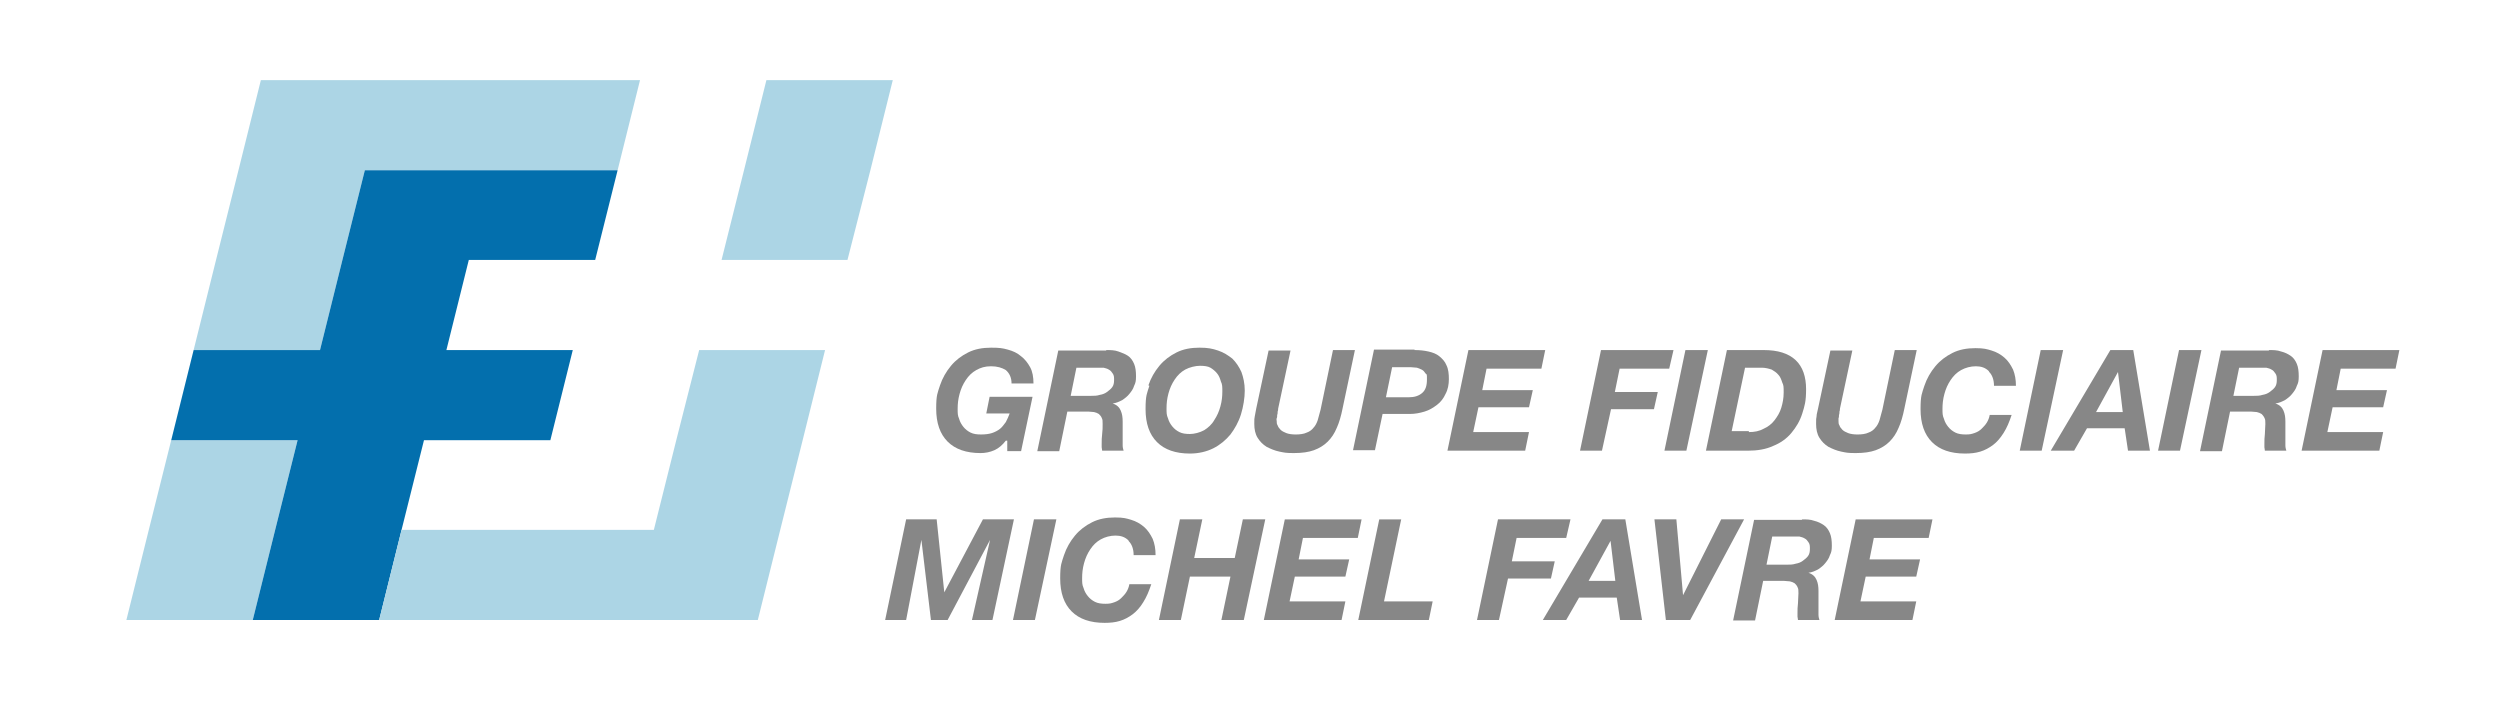
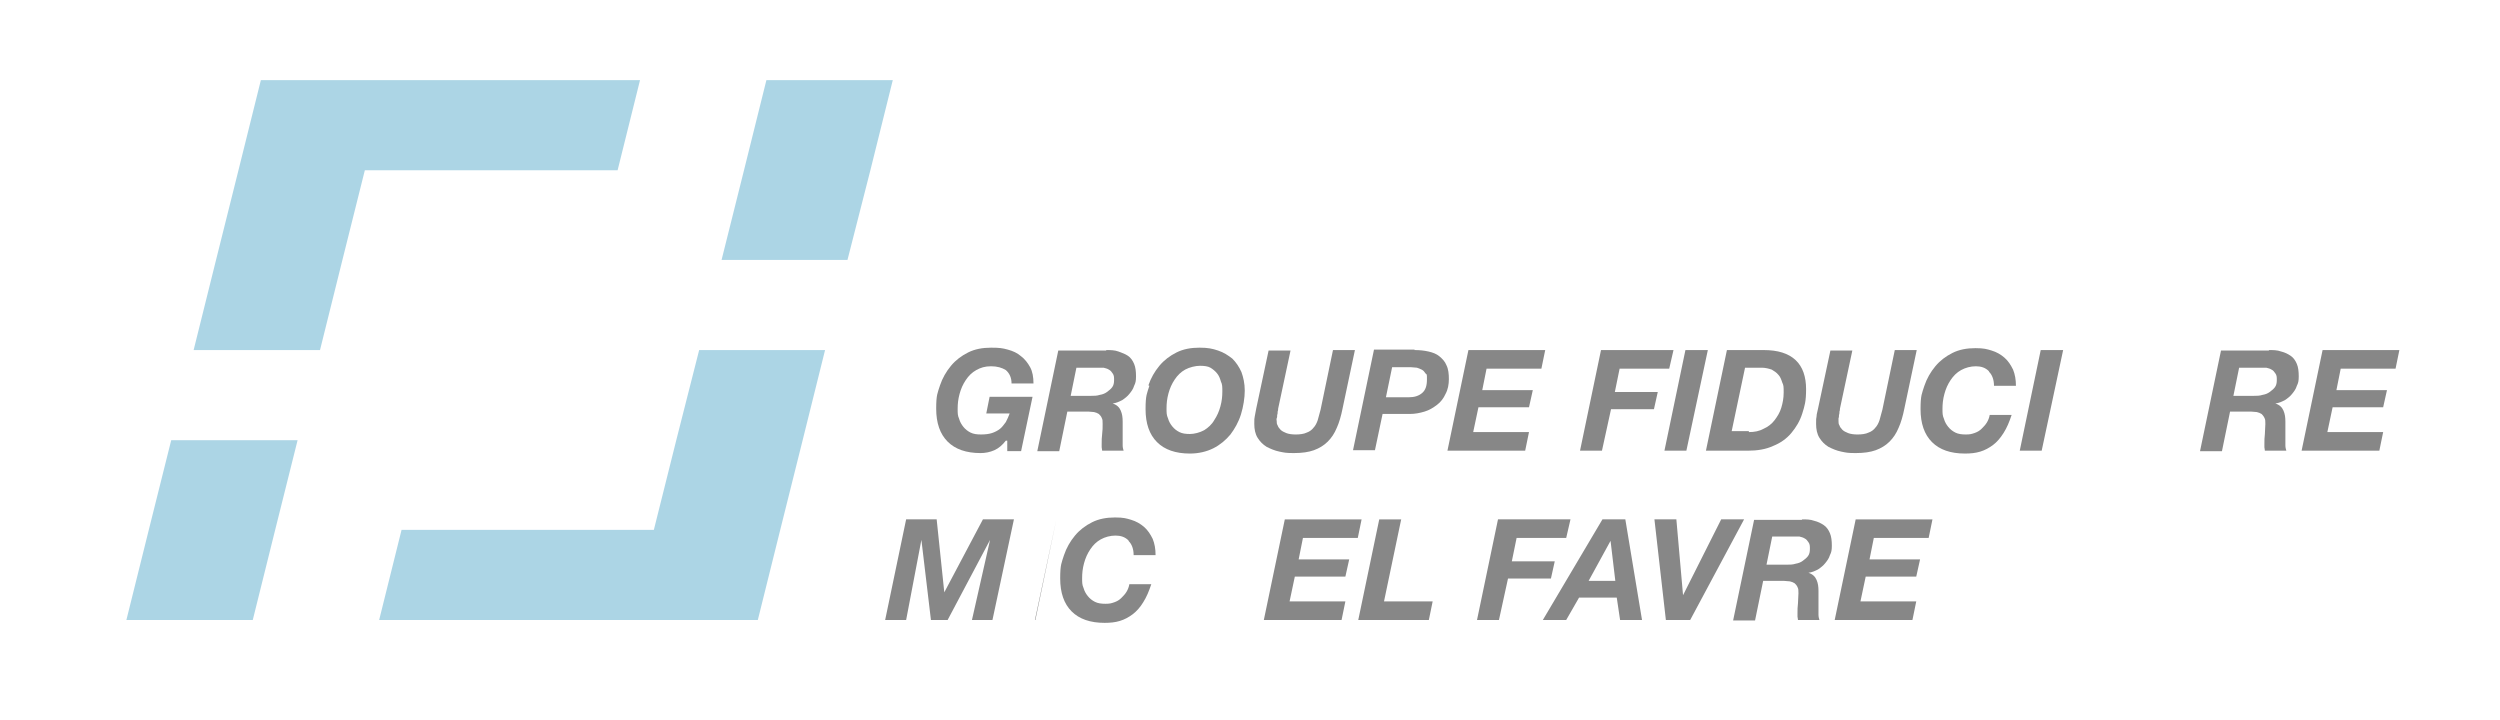
<svg xmlns="http://www.w3.org/2000/svg" id="LOGOS" viewBox="0 0 524.2 151">
  <defs>
    <style>      .cls-1 {        fill: #036fad;      }      .cls-2 {        fill: #878787;      }      .cls-3 {        fill: #acd5e5;      }    </style>
  </defs>
  <polygon class="cls-3" points="35.9 92.3 31.2 111.1 26.5 130 53 130 57.7 111.1 62.4 92.3 35.9 92.3" />
  <polygon class="cls-3" points="119.4 16.8 107.7 16.8 81.2 16.8 70.8 16.8 54.7 16.8 50 35.7 45.3 54.5 45.3 54.5 40.6 73.4 67.1 73.4 71.8 54.5 71.8 54.5 76.5 35.7 103 35.7 114.7 35.7 129.5 35.7 134.2 16.8 119.4 16.8" />
-   <polygon class="cls-1" points="105.5 54.5 124.8 54.5 129.5 35.7 109.9 35.7 103 35.7 76.5 35.7 71.8 54.5 71.8 54.5 67.1 73.4 67.1 73.4 40.6 73.4 35.9 92.3 62.4 92.3 57.7 111.1 53 130 79.5 130 84.2 111.1 88.9 92.3 88.9 92.3 98.9 92.3 115.4 92.3 120.1 73.4 103.6 73.4 93.6 73.4 98.3 54.5 105.5 54.5" />
  <polygon class="cls-3" points="160.7 16.8 156 35.7 151.3 54.5 177.7 54.5 182.5 35.7 187.2 16.8 160.7 16.8" />
  <polygon class="cls-3" points="146.6 73.4 141.8 92.3 137.1 111.1 84.2 111.1 79.5 130 132.4 130 146.9 130 158.9 130 163.6 111.1 168.3 92.3 173 73.4 146.6 73.4" />
  <g>
    <path class="cls-2" d="M210.9,92.4c-.7.9-1.5,1.6-2.4,2-.9.4-1.9.6-2.9.6-3,0-5.3-.8-6.9-2.4-1.6-1.6-2.4-3.9-2.4-6.9s.3-3.3.8-4.9c.5-1.5,1.3-2.9,2.3-4.1,1-1.2,2.2-2.1,3.6-2.8,1.4-.7,3-1,4.8-1s2.4.1,3.5.4c1.1.3,2,.7,2.8,1.4.8.6,1.4,1.4,1.9,2.3.5.9.7,2.1.7,3.4h-4.6c0-1.3-.5-2.2-1.2-2.8-.8-.5-1.8-.8-3.1-.8s-2.2.3-3.1.8c-.9.5-1.6,1.2-2.2,2.1-.6.9-1,1.8-1.3,2.9s-.4,2.1-.4,3.1,0,1.4.3,2.1c.2.7.5,1.2.9,1.7s.9.9,1.5,1.2,1.3.4,2.2.4,1.7-.1,2.3-.3,1.2-.5,1.7-.9c.5-.4.8-.9,1.2-1.4.3-.6.6-1.2.8-1.8h-4.9l.7-3.5h9l-2.4,11.4h-2.9v-2.2h0Z" />
    <path class="cls-2" d="M231.9,73.4c.9,0,1.8,0,2.6.3s1.4.5,2,.9c.6.4,1,1,1.3,1.7.3.7.4,1.6.4,2.6s-.1,1.4-.4,2c-.2.7-.6,1.2-1,1.7s-.9.9-1.5,1.3c-.6.3-1.2.6-2,.7h0c.9.3,1.4.8,1.7,1.5.3.7.4,1.4.4,2.3s0,1,0,1.7c0,.7,0,1.3,0,2s0,.9,0,1.3c0,.4.1.8.2,1.1h-4.5c0-.3-.1-.5-.1-.7,0-.2,0-.5,0-.7,0-.7,0-1.4.1-2.1s.1-1.4.1-2.1,0-.9-.2-1.3c-.1-.3-.4-.6-.6-.8-.3-.2-.6-.3-1-.4-.4,0-.8-.1-1.2-.1h-4.4l-1.7,8.3h-4.6l4.4-21.1h10.1ZM228.8,83c.6,0,1.2,0,1.8-.2.6-.1,1.1-.3,1.5-.6.4-.3.8-.6,1.1-1,.3-.4.4-.9.4-1.5s0-1-.3-1.4c-.2-.3-.4-.6-.8-.8-.3-.2-.7-.3-1.1-.4-.4,0-.8,0-1.3,0h-4.4l-1.2,5.9h4.3Z" />
    <path class="cls-2" d="M240.8,80.8c.5-1.5,1.3-2.9,2.3-4.1,1-1.2,2.2-2.1,3.6-2.8,1.4-.7,3-1,4.8-1s2.7.2,3.9.6c1.2.4,2.1,1,3,1.7.8.8,1.4,1.7,1.9,2.8.4,1.1.7,2.4.7,3.9s-.3,3.4-.8,5c-.5,1.6-1.3,3-2.2,4.2-1,1.2-2.2,2.2-3.6,2.9-1.4.7-3.1,1.1-4.9,1.1-3,0-5.3-.8-6.9-2.4-1.6-1.6-2.4-3.9-2.4-6.9s.3-3.3.8-4.9ZM244.9,87.7c.2.7.5,1.2.9,1.7s.9.9,1.5,1.2,1.3.4,2.2.4,2.1-.3,3-.8c.8-.5,1.6-1.2,2.1-2.1.6-.9,1-1.8,1.3-2.9s.4-2.1.4-3.1,0-1.5-.3-2.1c-.2-.7-.4-1.2-.8-1.7-.4-.5-.9-.9-1.4-1.2s-1.3-.4-2.2-.4-2.2.3-3.1.8c-.9.5-1.6,1.2-2.2,2.1-.6.9-1,1.8-1.3,2.9s-.4,2.1-.4,3.1,0,1.4.3,2.1Z" />
    <path class="cls-2" d="M280.3,89.7c-.5,1.2-1.1,2.1-1.9,2.9-.8.8-1.8,1.4-2.9,1.8-1.1.4-2.5.6-4.2.6s-2-.1-3-.3c-1-.2-1.9-.6-2.7-1-.8-.5-1.4-1.1-1.9-1.9-.5-.8-.7-1.8-.7-2.9s0-1.1.1-1.6.2-1,.3-1.6l2.6-12.2h4.6l-2.6,12.2c0,.2,0,.4-.1.6,0,.2,0,.5-.1.7,0,.3,0,.5-.1.7s0,.4,0,.6c0,.3,0,.6.2.9.1.3.3.6.6.9.3.3.7.5,1.2.7.5.2,1.2.3,2,.3s1.7-.1,2.3-.4c.6-.2,1.1-.6,1.4-1,.4-.4.7-1,.9-1.6.2-.7.4-1.4.6-2.2l2.6-12.5h4.6l-2.6,12.3c-.3,1.5-.7,2.9-1.2,4Z" />
    <path class="cls-2" d="M296.6,73.4c1.1,0,2,.1,2.9.3.9.2,1.7.5,2.3,1s1.2,1.1,1.5,1.9c.4.8.5,1.8.5,2.9s-.2,2.2-.7,3.1c-.4.9-1,1.7-1.8,2.3s-1.6,1.1-2.6,1.4c-1,.3-2,.5-3.1.5h-5.7l-1.6,7.6h-4.6l4.4-21.1h8.5ZM295.4,83.3c1.2,0,2.1-.3,2.8-.9.7-.6,1-1.5,1-2.8s0-1-.3-1.3c-.2-.3-.4-.6-.8-.8s-.7-.3-1-.4c-.4,0-.8-.1-1.2-.1h-4l-1.3,6.3h4.7Z" />
    <path class="cls-2" d="M324,73.4l-.8,3.9h-11.5l-.9,4.5h10.6l-.8,3.6h-10.6l-1.1,5.2h11.7l-.8,3.9h-16.3l4.4-21.1h16.1Z" />
    <path class="cls-2" d="M350.9,73.4l-.9,3.9h-10.4l-1,4.9h9l-.8,3.6h-9l-1.9,8.7h-4.6l4.4-21.1h15Z" />
    <path class="cls-2" d="M358.1,73.4l-4.5,21.1h-4.6l4.4-21.1h4.7Z" />
    <path class="cls-2" d="M369.8,73.4c3,0,5.2.7,6.7,2.1s2.2,3.5,2.2,6.1-.3,3.5-.8,5.1-1.3,2.9-2.3,4.1c-1,1.2-2.3,2.1-3.8,2.7-1.5.7-3.3,1-5.3,1h-8.8l4.4-21.1h7.6ZM366.7,90.6c1.2,0,2.2-.2,3.1-.7.9-.4,1.7-1,2.3-1.8s1.1-1.6,1.4-2.6.5-2,.5-3.2,0-1.5-.3-2.1c-.2-.6-.4-1.2-.8-1.6-.4-.5-.9-.8-1.4-1.1-.6-.2-1.3-.4-2.1-.4h-3.5l-2.8,13.3h3.6Z" />
    <path class="cls-2" d="M398.1,89.7c-.5,1.2-1.1,2.1-1.9,2.9-.8.8-1.8,1.4-2.9,1.8-1.1.4-2.5.6-4.2.6s-2-.1-3-.3c-1-.2-1.9-.6-2.7-1-.8-.5-1.4-1.1-1.9-1.9-.5-.8-.7-1.8-.7-2.9s0-1.1.1-1.6c0-.5.2-1,.3-1.6l2.6-12.2h4.6l-2.6,12.2c0,.2,0,.4-.1.6,0,.2,0,.5-.1.7,0,.3,0,.5-.1.7,0,.2,0,.4,0,.6,0,.3,0,.6.2.9.1.3.3.6.6.9.3.3.7.5,1.2.7.5.2,1.2.3,2,.3s1.7-.1,2.3-.4c.6-.2,1.1-.6,1.4-1,.4-.4.7-1,.9-1.6.2-.7.4-1.4.6-2.2l2.6-12.5h4.6l-2.6,12.3c-.3,1.5-.7,2.9-1.2,4Z" />
    <path class="cls-2" d="M417,77.8c-.7-.7-1.6-1-2.7-1s-2.2.3-3.1.8c-.9.5-1.6,1.2-2.2,2.1-.6.9-1,1.8-1.3,2.9s-.4,2.1-.4,3.1,0,1.4.3,2.1c.2.7.5,1.2.9,1.7.4.5.9.9,1.5,1.2.6.3,1.3.4,2.2.4s1.2-.1,1.8-.3c.6-.2,1.1-.5,1.5-.9s.8-.8,1.1-1.3.5-1,.6-1.6h4.6c-.5,1.5-1,2.7-1.7,3.8s-1.4,1.9-2.2,2.5c-.8.6-1.7,1.1-2.7,1.4-1,.3-2,.4-3.2.4-3,0-5.3-.8-6.9-2.4-1.6-1.6-2.4-3.9-2.4-6.9s.3-3.3.8-4.9c.5-1.5,1.3-2.9,2.3-4.1,1-1.2,2.2-2.1,3.6-2.8,1.4-.7,3-1,4.8-1s2.4.2,3.4.5c1,.3,1.9.8,2.7,1.5.8.7,1.3,1.5,1.8,2.5.4,1,.6,2.1.6,3.4h-4.6c0-1.3-.4-2.3-1-2.9Z" />
    <path class="cls-2" d="M432.6,73.4l-4.5,21.1h-4.6l4.4-21.1h4.7Z" />
-     <path class="cls-2" d="M447.3,73.4l3.5,21.1h-4.6l-.7-4.7h-7.9l-2.7,4.7h-4.9l12.5-21.1h4.8ZM445.1,86.4l-1-8.4h0l-4.6,8.4h5.6Z" />
-     <path class="cls-2" d="M461.6,73.4l-4.5,21.1h-4.6l4.4-21.1h4.7Z" />
    <path class="cls-2" d="M475.7,73.4c.9,0,1.8,0,2.6.3.8.2,1.4.5,2,.9.6.4,1,1,1.3,1.7.3.7.4,1.6.4,2.6s-.1,1.4-.4,2c-.2.7-.6,1.2-1,1.7-.4.5-.9.9-1.5,1.3-.6.3-1.2.6-2,.7h0c.9.3,1.4.8,1.7,1.5.3.7.4,1.4.4,2.3s0,1,0,1.7c0,.7,0,1.3,0,2s0,.9,0,1.3c0,.4.1.8.2,1.1h-4.5c0-.3-.1-.5-.1-.7,0-.2,0-.5,0-.7,0-.7,0-1.4.1-2.1,0-.7.1-1.4.1-2.1s0-.9-.2-1.3-.4-.6-.6-.8c-.3-.2-.6-.3-1-.4-.4,0-.8-.1-1.2-.1h-4.4l-1.7,8.3h-4.6l4.4-21.1h10.1ZM472.6,83c.6,0,1.2,0,1.8-.2.6-.1,1.1-.3,1.5-.6.4-.3.8-.6,1.1-1,.3-.4.4-.9.4-1.5s0-1-.3-1.4-.4-.6-.8-.8c-.3-.2-.7-.3-1.1-.4-.4,0-.8,0-1.3,0h-4.4l-1.2,5.9h4.3Z" />
    <path class="cls-2" d="M503.1,73.4l-.8,3.9h-11.5l-.9,4.5h10.6l-.8,3.6h-10.6l-1.1,5.2h11.7l-.8,3.9h-16.3l4.4-21.1h16.1Z" />
    <path class="cls-2" d="M196.4,108.9l1.6,15.3h0l8.1-15.3h6.5l-4.5,21.1h-4.3l3.8-16.8h0l-8.9,16.8h-3.5l-2-16.8h0l-3.2,16.8h-4.4l4.4-21.1h6.4Z" />
-     <path class="cls-2" d="M221.5,108.9l-4.5,21.1h-4.6l4.4-21.1h4.7Z" />
+     <path class="cls-2" d="M221.5,108.9l-4.5,21.1h-4.6h4.7Z" />
    <path class="cls-2" d="M236.6,113.3c-.7-.7-1.6-1-2.7-1s-2.2.3-3.1.8c-.9.5-1.6,1.2-2.2,2.1-.6.9-1,1.8-1.3,2.9-.3,1.1-.4,2.1-.4,3.1s0,1.4.3,2.1c.2.7.5,1.2.9,1.7.4.5.9.9,1.5,1.2s1.3.4,2.2.4,1.2-.1,1.8-.3c.6-.2,1.1-.5,1.5-.9.4-.4.8-.8,1.1-1.3s.5-1,.6-1.6h4.6c-.5,1.5-1,2.7-1.7,3.8-.6,1-1.4,1.9-2.2,2.5-.8.6-1.7,1.1-2.7,1.4-1,.3-2,.4-3.2.4-3,0-5.3-.8-6.9-2.4-1.6-1.6-2.4-3.9-2.4-6.9s.3-3.3.8-4.9c.5-1.5,1.3-2.9,2.3-4.1,1-1.2,2.2-2.1,3.6-2.8,1.4-.7,3-1,4.8-1s2.4.2,3.4.5c1,.3,1.9.8,2.7,1.5.8.7,1.3,1.5,1.8,2.5.4,1,.6,2.1.6,3.4h-4.6c0-1.3-.4-2.3-1-2.9Z" />
-     <path class="cls-2" d="M252.1,108.9l-1.7,8.1h8.5l1.7-8.1h4.7l-4.5,21.1h-4.7l1.9-9.1h-8.5l-1.9,9.1h-4.6l4.4-21.1h4.7Z" />
    <path class="cls-2" d="M285.5,108.9l-.8,3.9h-11.5l-.9,4.5h10.6l-.8,3.6h-10.6l-1.1,5.2h11.7l-.8,3.9h-16.3l4.4-21.1h16.1Z" />
    <path class="cls-2" d="M293.8,108.9l-3.6,17.2h10.2l-.8,3.9h-14.8l4.4-21.1h4.7Z" />
    <path class="cls-2" d="M329.3,108.9l-.9,3.9h-10.4l-1,4.9h9l-.8,3.6h-9l-1.9,8.7h-4.6l4.4-21.1h15Z" />
    <path class="cls-2" d="M340.8,108.9l3.5,21.1h-4.6l-.7-4.7h-7.9l-2.7,4.7h-4.9l12.5-21.1h4.8ZM338.7,121.8l-1-8.4h0l-4.6,8.4h5.6Z" />
    <path class="cls-2" d="M349.3,130l-2.4-21.1h4.6l1.4,15.9h0l8-15.9h4.8l-11.3,21.1h-5.2Z" />
    <path class="cls-2" d="M377.8,108.9c.9,0,1.8,0,2.6.3.8.2,1.4.5,2,.9.6.4,1,1,1.3,1.7.3.7.4,1.6.4,2.6s-.1,1.4-.4,2c-.2.7-.6,1.2-1,1.7s-.9.9-1.5,1.3c-.6.3-1.2.6-2,.7h0c.9.3,1.4.8,1.7,1.5.3.7.4,1.4.4,2.3s0,1,0,1.7c0,.7,0,1.3,0,2s0,.9,0,1.3c0,.4.1.8.2,1.1h-4.5c0-.3-.1-.5-.1-.7s0-.5,0-.7c0-.7,0-1.4.1-2.1,0-.7.1-1.4.1-2.1s0-.9-.2-1.3c-.1-.3-.4-.6-.6-.8-.3-.2-.6-.3-1-.4-.4,0-.8-.1-1.2-.1h-4.4l-1.7,8.3h-4.6l4.4-21.1h10.1ZM374.7,118.4c.6,0,1.2,0,1.8-.2.6-.1,1.1-.3,1.5-.6.4-.3.8-.6,1.1-1,.3-.4.4-.9.4-1.5s0-1-.3-1.4-.4-.6-.8-.8c-.3-.2-.7-.3-1.1-.4-.4,0-.8,0-1.3,0h-4.4l-1.2,5.9h4.3Z" />
    <path class="cls-2" d="M405.2,108.9l-.8,3.9h-11.5l-.9,4.5h10.6l-.8,3.6h-10.6l-1.1,5.2h11.7l-.8,3.9h-16.3l4.4-21.1h16.1Z" />
  </g>
</svg>